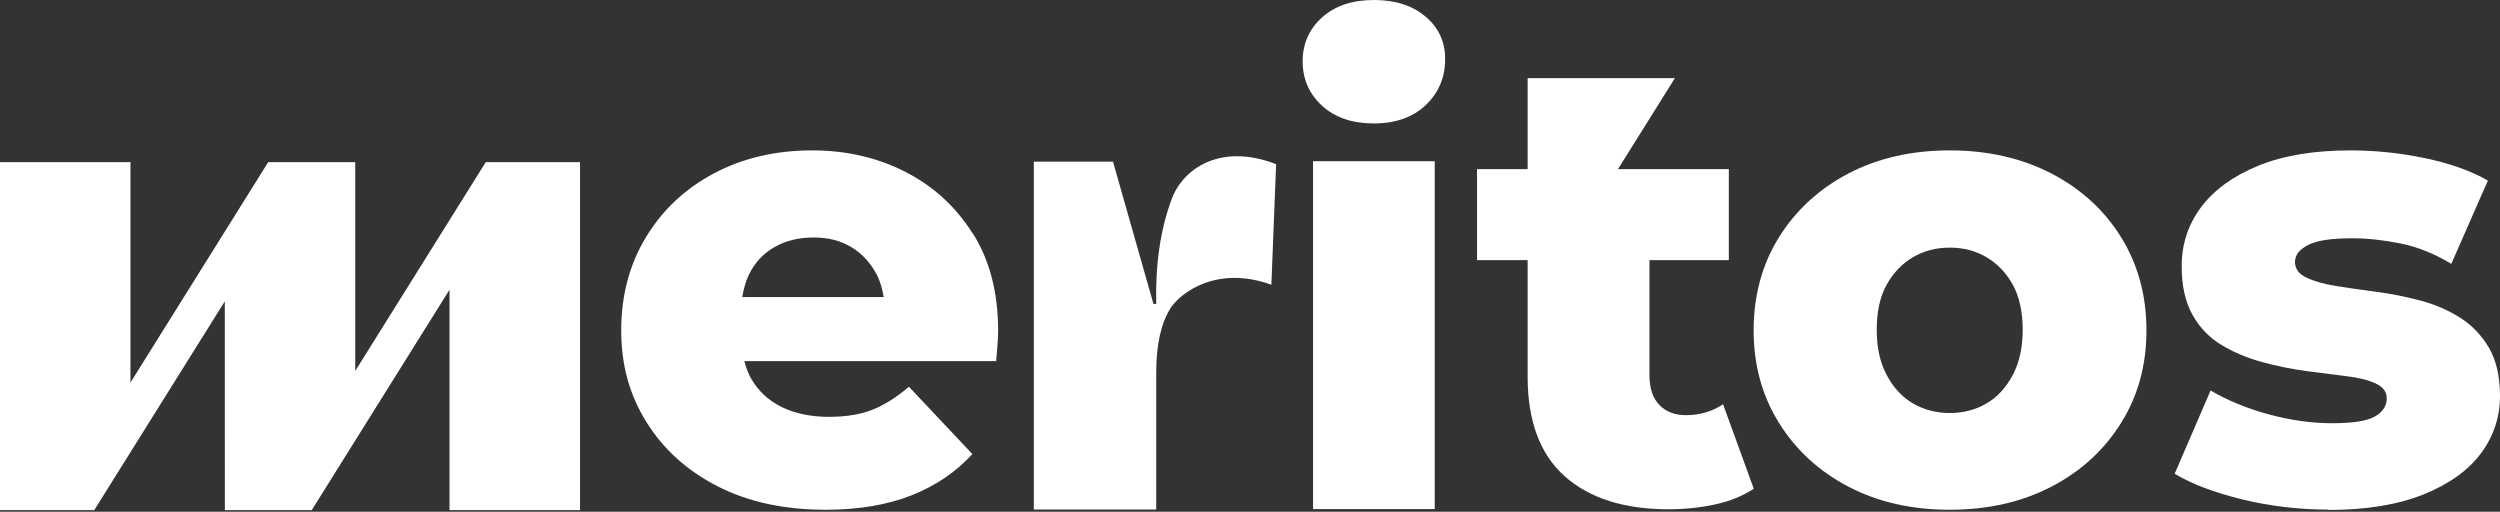
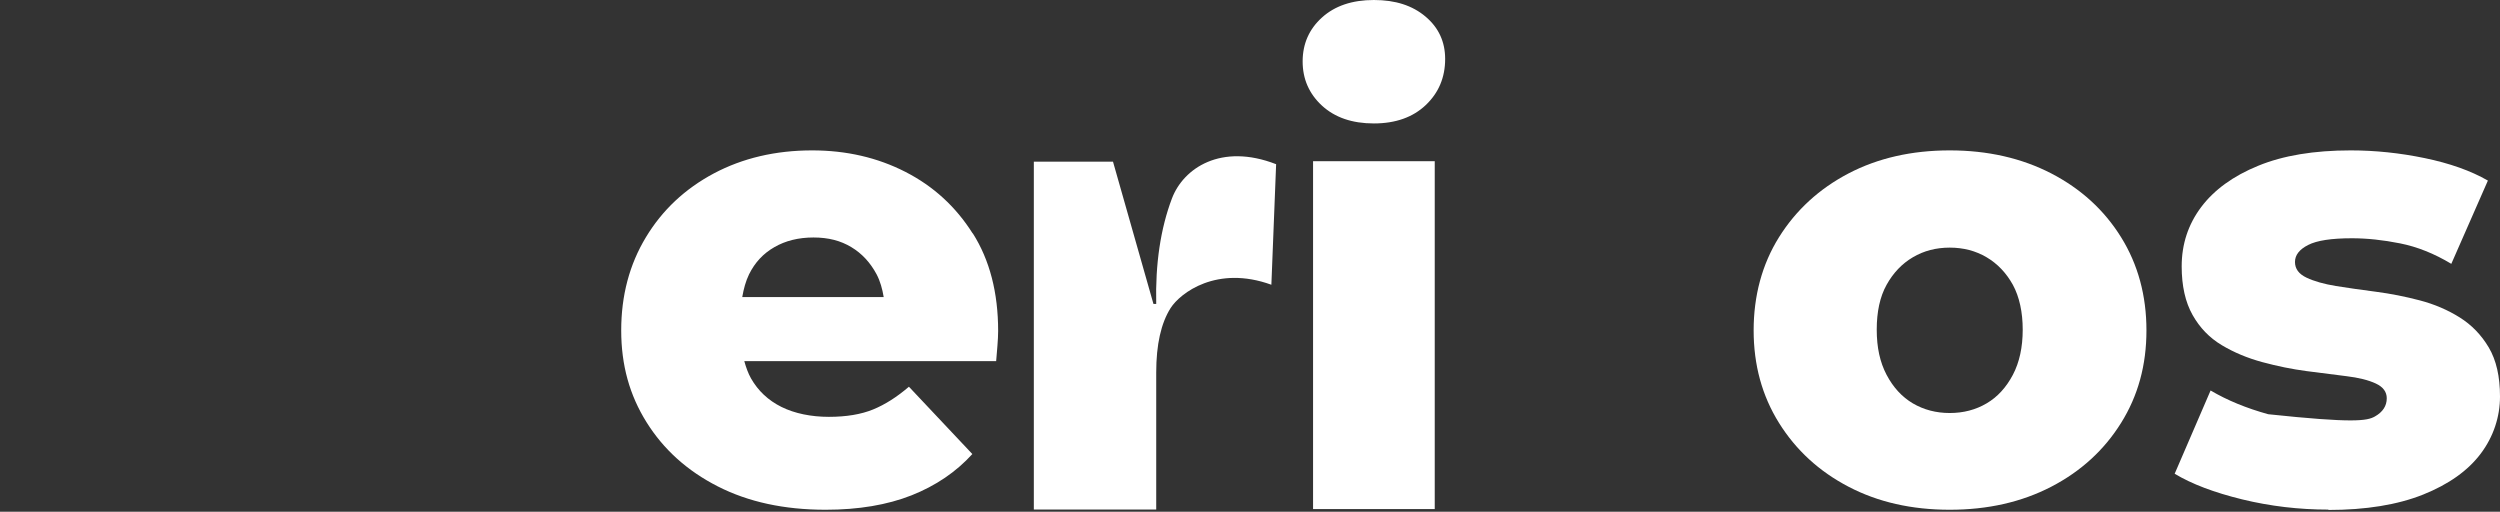
<svg xmlns="http://www.w3.org/2000/svg" width="1280" height="262" viewBox="0 0 1280 262" fill="none">
  <rect x="0" y="0" width="1280" height="262" fill="#333333" stroke="none" />
  <path d="M569.852 82.766L590.57 155.622H591.985C591.513 135.05 594.198 117.017 600.04 101.597C605.882 86.177 625.111 73.078 653.376 84.072L650.945 145.79C622.971 135.63 604.285 150.035 599.351 157.727C594.452 165.455 591.985 176.449 591.985 190.708V260.88H529.324V82.766H569.889H569.852Z" fill="white" />
  <path d="M703.418 63.205C692.315 63.205 683.462 60.157 676.858 54.098C670.255 48.002 666.953 40.456 666.953 31.457C666.953 22.459 670.255 14.912 676.858 8.962C683.462 2.975 692.351 0 703.418 0C714.484 0 723.156 2.83 729.868 8.49C736.58 14.15 739.918 21.371 739.918 30.188C739.918 39.621 736.617 47.495 730.013 53.772C723.409 60.048 714.52 63.205 703.418 63.205ZM672.287 260.658V82.544H734.585V260.658H672.287Z" fill="white" />
  <path d="M497.986 119.488C489.351 105.809 477.886 95.323 463.554 87.994C449.222 80.665 433.33 77 415.841 77C397.047 77 380.248 80.955 365.481 88.792C350.713 96.665 339.103 107.55 330.721 121.447C322.304 135.343 318.059 151.272 318.059 169.159C318.059 187.047 322.376 202.358 331.048 216.218C339.72 230.078 351.802 241.036 367.476 249.018C383.114 257 401.51 260.991 422.735 260.991C439.571 260.991 454.229 258.524 466.674 253.626C479.119 248.692 489.496 241.653 497.841 232.473L465.368 198.004C459.236 203.265 453.14 207.147 447.009 209.651C440.877 212.155 433.33 213.424 424.368 213.424C415.406 213.424 406.88 211.719 400.095 208.345C393.31 204.97 388.158 200.109 384.529 193.759C383.005 191.074 381.953 188.026 381.082 184.906H510.032C510.25 182.511 510.431 179.863 510.685 177.032C510.903 174.202 511.048 171.699 511.048 169.486C511.048 149.82 506.731 133.13 498.059 119.451L497.986 119.488ZM396.503 126.526C402.163 123.261 408.839 121.592 416.495 121.592C424.15 121.592 430.391 123.225 435.87 126.526C441.312 129.792 445.63 134.472 448.823 140.459C450.673 143.979 451.762 147.933 452.451 152.106H380.03C380.756 147.897 381.808 143.979 383.513 140.459C386.488 134.436 390.77 129.792 396.503 126.526Z" fill="white" />
  <path d="M998.259 260.991C978.775 260.991 961.504 257.073 946.446 249.199C931.353 241.326 919.524 230.441 910.853 216.545C902.181 202.648 897.863 186.865 897.863 169.159C897.863 151.453 902.181 135.307 910.853 121.447C919.524 107.587 931.353 96.702 946.446 88.792C961.54 80.919 978.811 77 998.259 77C1017.71 77 1035.05 80.955 1050.25 88.792C1065.42 96.665 1077.36 107.55 1085.99 121.447C1094.63 135.343 1098.98 151.271 1098.98 169.159C1098.98 187.047 1094.66 202.648 1085.99 216.545C1077.32 230.441 1065.42 241.326 1050.25 249.199C1035.05 257.073 1017.71 260.991 998.259 260.991ZM998.259 211.465C1005.22 211.465 1011.54 209.832 1017.13 206.531C1022.71 203.265 1027.18 198.367 1030.59 191.909C1033.96 185.486 1035.63 177.758 1035.63 168.796C1035.63 159.834 1033.92 151.961 1030.59 145.829C1027.18 139.697 1022.71 135.017 1017.13 131.715C1011.54 128.413 1005.22 126.78 998.259 126.78C991.292 126.78 984.979 128.413 979.391 131.715C973.804 135.017 969.341 139.697 965.93 145.829C962.52 151.961 960.887 159.617 960.887 168.796C960.887 177.976 962.556 185.486 965.93 191.909C969.341 198.367 973.804 203.229 979.391 206.531C984.979 209.796 991.256 211.465 998.259 211.465Z" fill="white" />
-   <path d="M1192.16 260.919C1177.07 260.919 1162.37 259.177 1148.04 255.694C1133.67 252.175 1122.17 247.821 1113.43 242.56L1131.82 199.927C1140.35 204.97 1150.18 208.998 1161.32 212.082C1172.49 215.13 1183.42 216.69 1194.12 216.69C1204.82 216.69 1211.9 215.529 1215.93 213.243C1219.99 210.957 1222.02 207.837 1222.02 203.918C1222.02 200.653 1220.17 198.113 1216.43 196.371C1212.7 194.63 1207.69 193.36 1201.34 192.598C1194.99 191.836 1188.13 190.965 1180.84 189.986C1173.51 189.006 1166 187.482 1158.34 185.414C1150.69 183.346 1143.76 180.443 1137.52 176.706C1131.28 172.969 1126.31 167.853 1122.61 161.286C1118.9 154.718 1117.02 146.41 1117.02 136.359C1117.02 125.003 1120.36 114.88 1127 106.026C1133.67 97.173 1143.4 90.098 1156.2 84.874C1168.98 79.612 1184.79 77 1203.59 77C1216.03 77 1228.7 78.306 1241.47 80.955C1254.24 83.604 1265.05 87.413 1273.8 92.457L1255.07 135.089C1246.33 129.828 1237.59 126.345 1228.84 124.603C1220.1 122.862 1211.9 121.991 1204.24 121.991C1193.72 121.991 1186.25 123.116 1181.75 125.438C1177.25 127.724 1175.03 130.626 1175.03 134.146C1175.03 137.665 1177.03 140.314 1180.95 142.164C1184.87 144.015 1189.91 145.43 1196.04 146.446C1202.17 147.425 1209 148.405 1216.54 149.385C1224.05 150.364 1231.56 151.852 1239 153.811C1246.44 155.771 1253.22 158.673 1259.36 162.519C1265.49 166.365 1270.46 171.481 1274.27 177.94C1278.08 184.398 1280 192.743 1280 203.011C1280 213.279 1276.74 223.475 1270.17 232.219C1263.6 240.963 1253.77 247.966 1240.63 253.227C1227.54 258.452 1211.35 261.1 1192.09 261.1L1192.16 260.919Z" fill="white" />
-   <path d="M882.185 206.975C876.706 210.676 870.356 212.562 863.172 212.562C857.512 212.562 852.94 210.821 849.566 207.301C846.156 203.818 844.523 198.666 844.523 191.881V133.175H885.16V86.587H828.413L857.548 40H782.152V86.587H756.246V133.175H782.152V192.86C782.152 215.61 788.502 232.627 801.165 243.875C813.827 255.122 831.57 260.746 854.319 260.746C862.628 260.746 870.574 259.912 878.085 258.279C885.631 256.646 892.235 253.961 897.931 250.224L882.185 206.938V206.975Z" fill="white" />
-   <path d="M248.72 83L181.887 189.926V83H137.331L66.797 195.877V83H0V261.186H48.257L115.09 154.296L115.126 261.186H159.609L230.143 148.346V261.186H296.977V83H248.72Z" fill="white" />
+   <path d="M1192.16 260.919C1177.07 260.919 1162.37 259.177 1148.04 255.694C1133.67 252.175 1122.17 247.821 1113.43 242.56L1131.82 199.927C1140.35 204.97 1150.18 208.998 1161.32 212.082C1204.82 216.69 1211.9 215.529 1215.93 213.243C1219.99 210.957 1222.02 207.837 1222.02 203.918C1222.02 200.653 1220.17 198.113 1216.43 196.371C1212.7 194.63 1207.69 193.36 1201.34 192.598C1194.99 191.836 1188.13 190.965 1180.84 189.986C1173.51 189.006 1166 187.482 1158.34 185.414C1150.69 183.346 1143.76 180.443 1137.52 176.706C1131.28 172.969 1126.31 167.853 1122.61 161.286C1118.9 154.718 1117.02 146.41 1117.02 136.359C1117.02 125.003 1120.36 114.88 1127 106.026C1133.67 97.173 1143.4 90.098 1156.2 84.874C1168.98 79.612 1184.79 77 1203.59 77C1216.03 77 1228.7 78.306 1241.47 80.955C1254.24 83.604 1265.05 87.413 1273.8 92.457L1255.07 135.089C1246.33 129.828 1237.59 126.345 1228.84 124.603C1220.1 122.862 1211.9 121.991 1204.24 121.991C1193.72 121.991 1186.25 123.116 1181.75 125.438C1177.25 127.724 1175.03 130.626 1175.03 134.146C1175.03 137.665 1177.03 140.314 1180.95 142.164C1184.87 144.015 1189.91 145.43 1196.04 146.446C1202.17 147.425 1209 148.405 1216.54 149.385C1224.05 150.364 1231.56 151.852 1239 153.811C1246.44 155.771 1253.22 158.673 1259.36 162.519C1265.49 166.365 1270.46 171.481 1274.27 177.94C1278.08 184.398 1280 192.743 1280 203.011C1280 213.279 1276.74 223.475 1270.17 232.219C1263.6 240.963 1253.77 247.966 1240.63 253.227C1227.54 258.452 1211.35 261.1 1192.09 261.1L1192.16 260.919Z" fill="white" />
</svg>